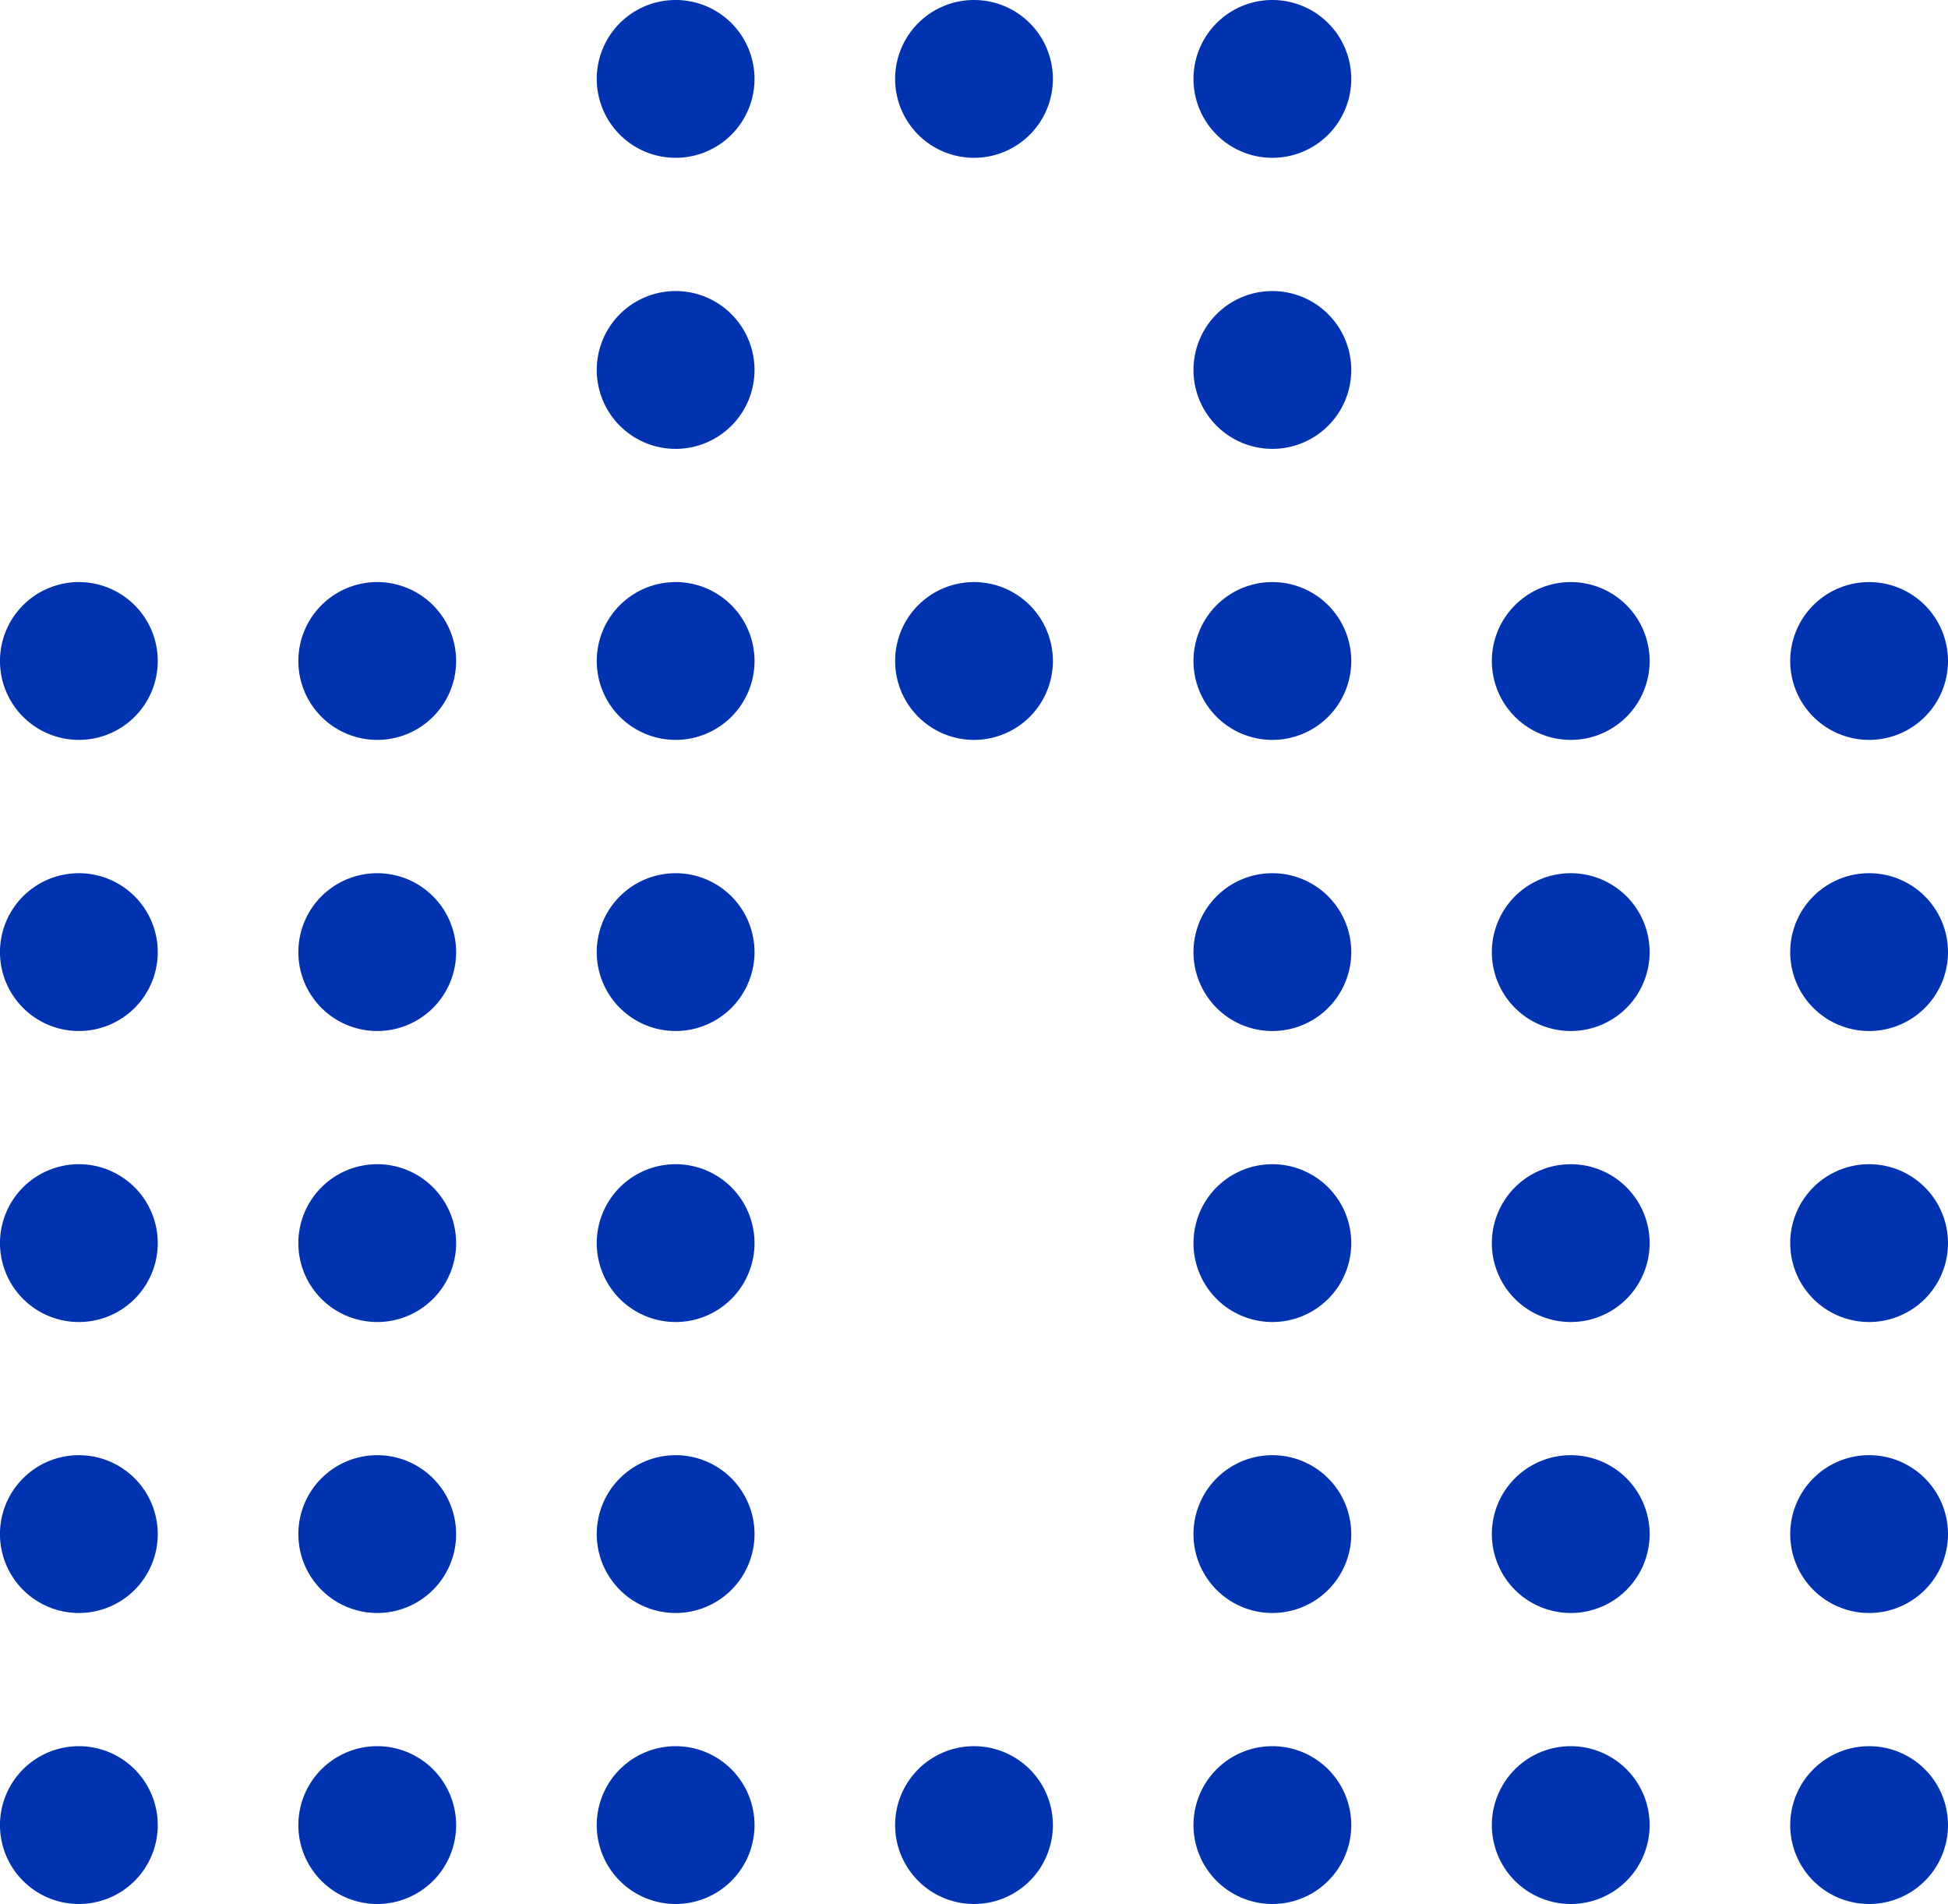
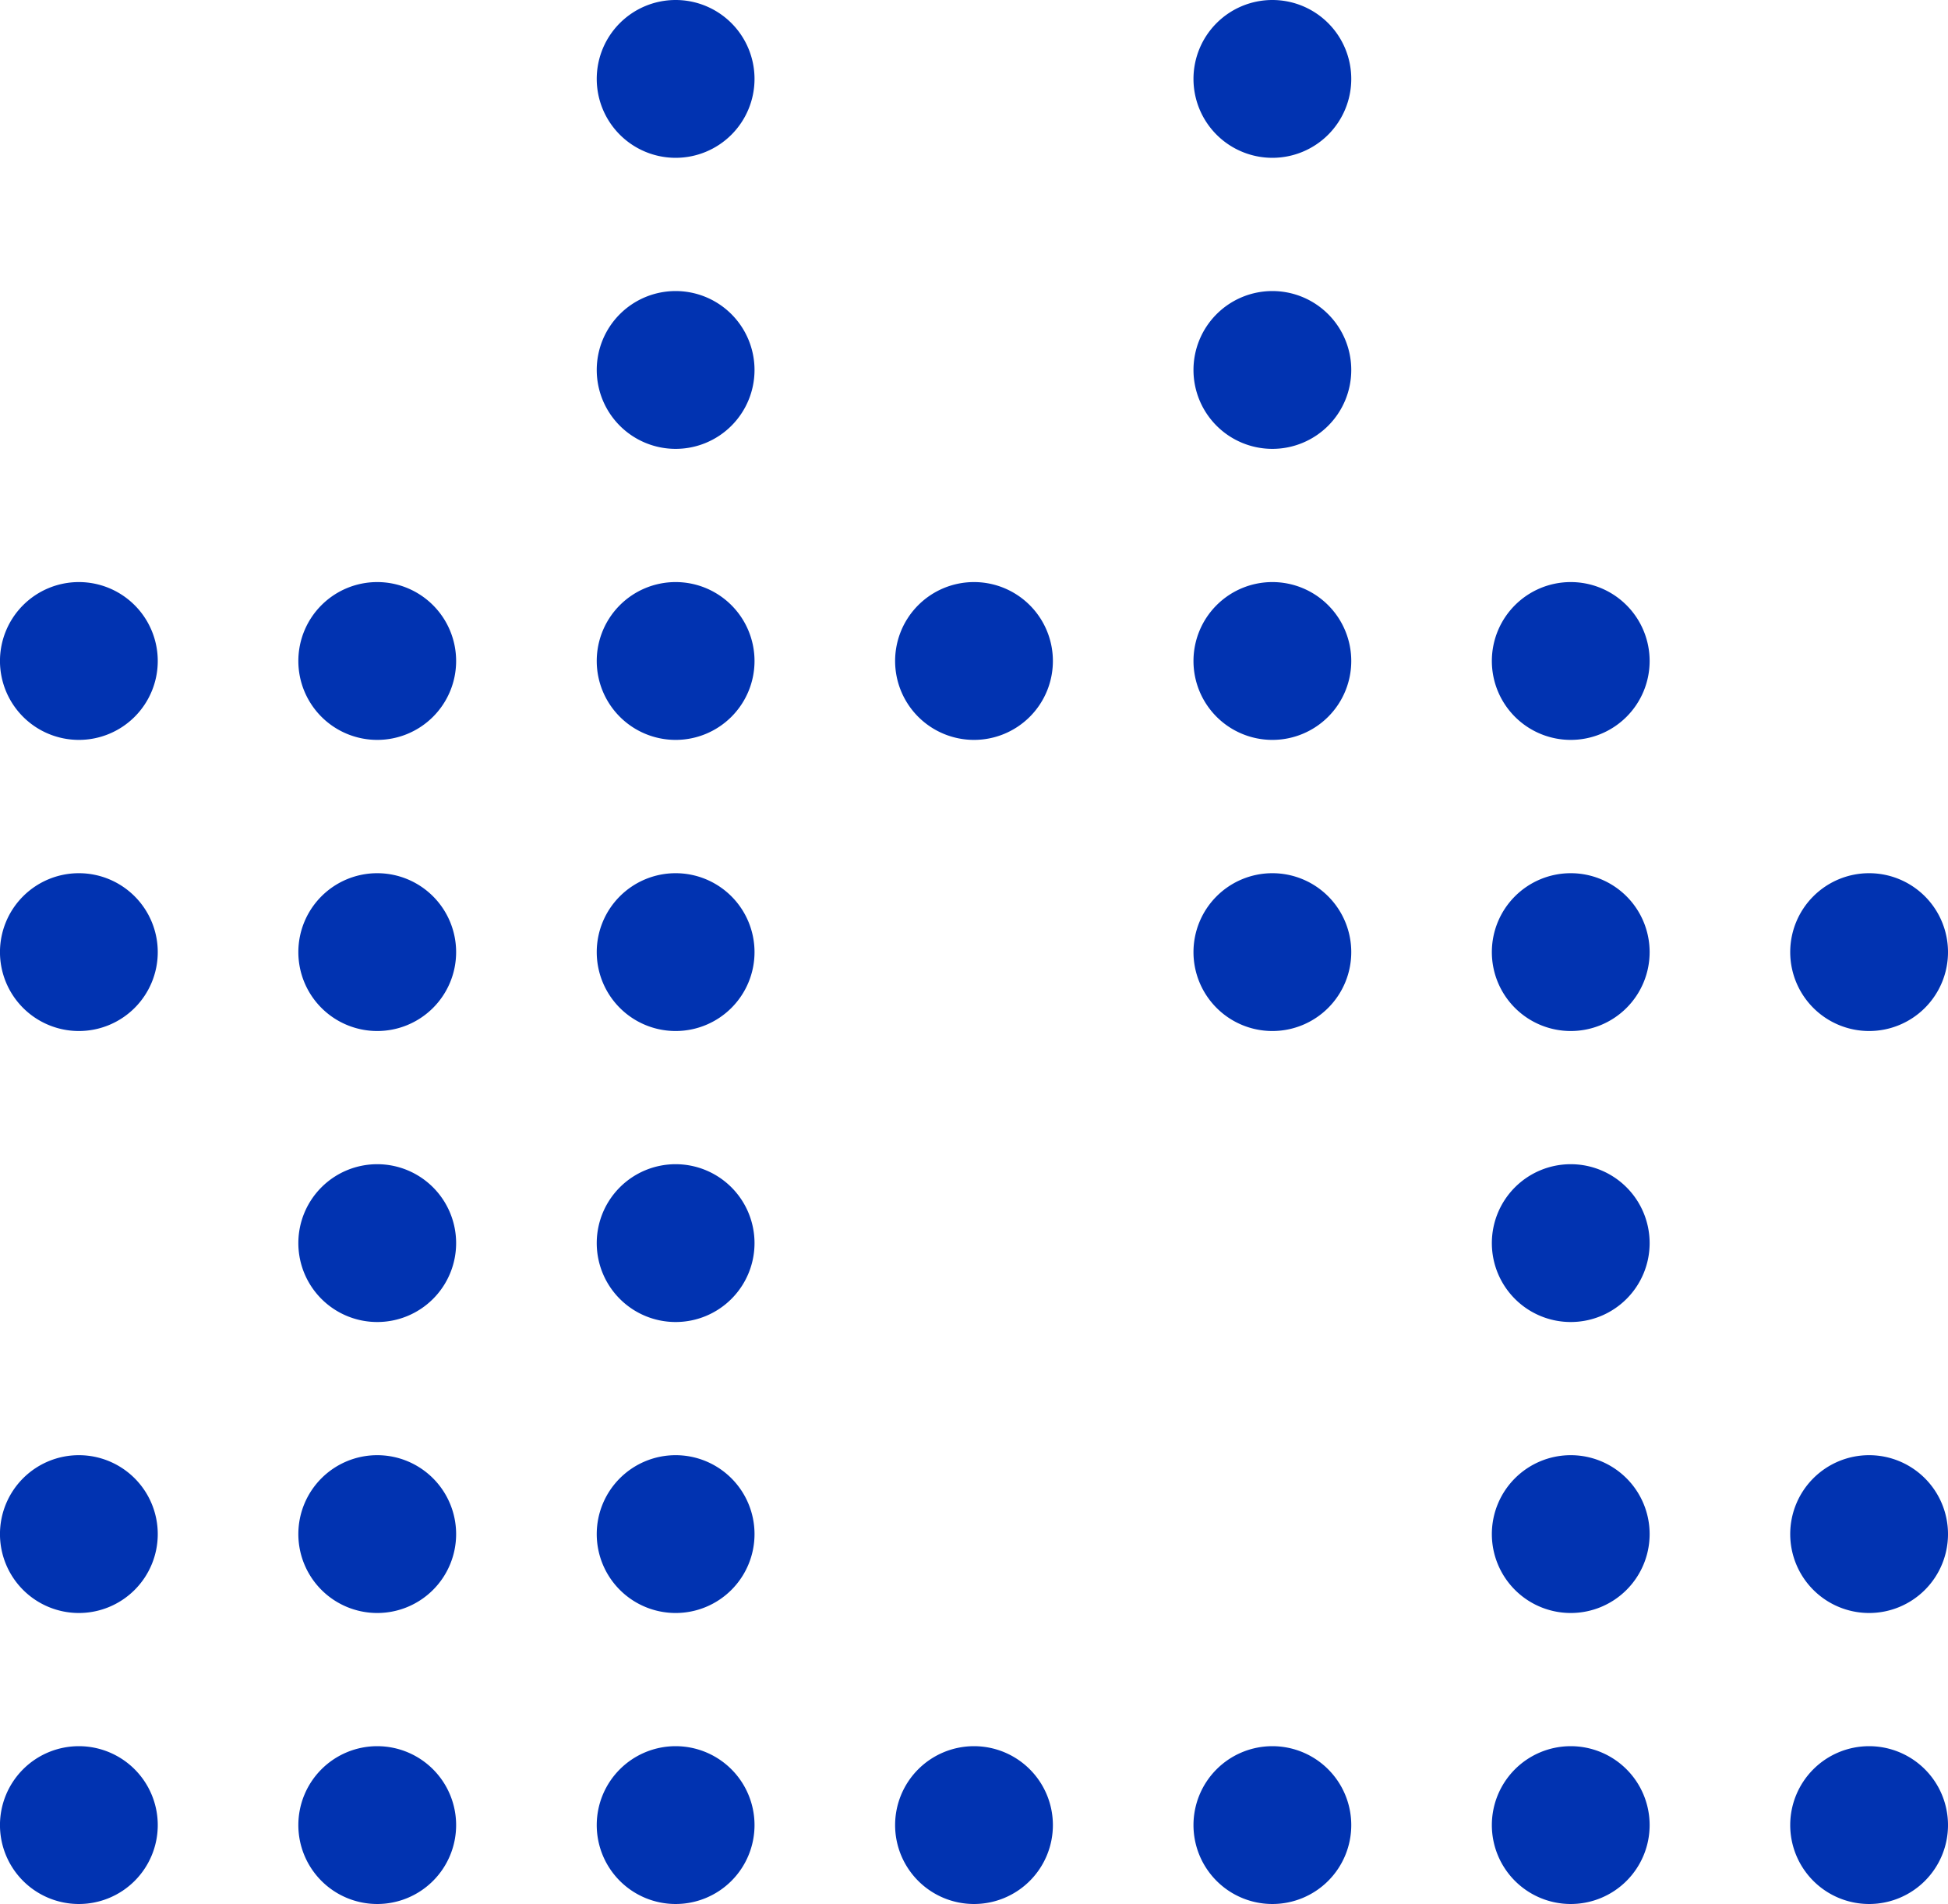
<svg xmlns="http://www.w3.org/2000/svg" id="Group_225" data-name="Group 225" width="79.684" height="77.869" viewBox="0 0 79.684 77.869">
  <path id="Path_955" data-name="Path 955" d="M6.453,320.8a3.227,3.227,0,1,0-3.227,3.227A3.226,3.226,0,0,0,6.453,320.8" transform="translate(0 -246.16)" fill="#0133b1" />
  <path id="Path_956" data-name="Path 956" d="M19.17,320.8a3.227,3.227,0,1,0-3.227,3.227A3.226,3.226,0,0,0,19.17,320.8" transform="translate(-0.512 -246.16)" fill="#0133b1" />
  <path id="Path_957" data-name="Path 957" d="M31.888,320.8a3.227,3.227,0,1,0-3.227,3.227,3.226,3.226,0,0,0,3.227-3.227" transform="translate(-1.024 -246.16)" fill="#0133b1" />
  <path id="Path_958" data-name="Path 958" d="M44.605,320.8a3.227,3.227,0,1,0-3.227,3.227,3.226,3.226,0,0,0,3.227-3.227" transform="translate(-1.536 -246.16)" fill="#0133b1" />
  <path id="Path_959" data-name="Path 959" d="M57.322,320.8a3.227,3.227,0,1,0-3.227,3.227,3.226,3.226,0,0,0,3.227-3.227" transform="translate(-2.048 -246.16)" fill="#0133b1" />
  <path id="Path_960" data-name="Path 960" d="M70.039,320.8a3.227,3.227,0,1,0-3.227,3.227,3.226,3.226,0,0,0,3.227-3.227" transform="translate(-2.56 -246.16)" fill="#0133b1" />
  <path id="Path_961" data-name="Path 961" d="M82.756,320.8a3.227,3.227,0,1,0-3.227,3.227,3.226,3.226,0,0,0,3.227-3.227" transform="translate(-3.072 -246.16)" fill="#0133b1" />
  <path id="Path_962" data-name="Path 962" d="M6.453,308.4a3.227,3.227,0,1,0-3.227,3.227A3.226,3.226,0,0,0,6.453,308.4" transform="translate(0 -245.661)" fill="#0133b1" />
  <path id="Path_963" data-name="Path 963" d="M19.17,308.4a3.227,3.227,0,1,0-3.227,3.227A3.226,3.226,0,0,0,19.17,308.4" transform="translate(-0.512 -245.661)" fill="#0133b1" />
  <path id="Path_964" data-name="Path 964" d="M31.888,308.4a3.227,3.227,0,1,0-3.227,3.227,3.226,3.226,0,0,0,3.227-3.227" transform="translate(-1.024 -245.661)" fill="#0133b1" />
-   <path id="Path_965" data-name="Path 965" d="M57.322,308.4a3.227,3.227,0,1,0-3.227,3.227,3.226,3.226,0,0,0,3.227-3.227" transform="translate(-2.048 -245.661)" fill="#0133b1" />
  <path id="Path_966" data-name="Path 966" d="M70.039,308.4a3.227,3.227,0,1,0-3.227,3.227,3.226,3.226,0,0,0,3.227-3.227" transform="translate(-2.56 -245.661)" fill="#0133b1" />
  <path id="Path_967" data-name="Path 967" d="M82.756,308.4a3.227,3.227,0,1,0-3.227,3.227,3.226,3.226,0,0,0,3.227-3.227" transform="translate(-3.072 -245.661)" fill="#0133b1" />
-   <path id="Path_968" data-name="Path 968" d="M6.453,296a3.227,3.227,0,1,0-3.227,3.227A3.226,3.226,0,0,0,6.453,296" transform="translate(0 -245.161)" fill="#0133b1" />
  <path id="Path_969" data-name="Path 969" d="M19.17,296a3.227,3.227,0,1,0-3.227,3.227A3.226,3.226,0,0,0,19.17,296" transform="translate(-0.512 -245.161)" fill="#0133b1" />
  <path id="Path_970" data-name="Path 970" d="M31.888,296a3.227,3.227,0,1,0-3.227,3.227A3.226,3.226,0,0,0,31.888,296" transform="translate(-1.024 -245.161)" fill="#0133b1" />
-   <path id="Path_971" data-name="Path 971" d="M57.322,296a3.227,3.227,0,1,0-3.227,3.227A3.226,3.226,0,0,0,57.322,296" transform="translate(-2.048 -245.161)" fill="#0133b1" />
+   <path id="Path_971" data-name="Path 971" d="M57.322,296A3.226,3.226,0,0,0,57.322,296" transform="translate(-2.048 -245.161)" fill="#0133b1" />
  <path id="Path_972" data-name="Path 972" d="M70.039,296a3.227,3.227,0,1,0-3.227,3.227A3.226,3.226,0,0,0,70.039,296" transform="translate(-2.56 -245.161)" fill="#0133b1" />
-   <path id="Path_973" data-name="Path 973" d="M82.756,296a3.227,3.227,0,1,0-3.227,3.227A3.226,3.226,0,0,0,82.756,296" transform="translate(-3.072 -245.161)" fill="#0133b1" />
  <path id="Path_974" data-name="Path 974" d="M6.453,283.6a3.227,3.227,0,1,0-3.227,3.227A3.226,3.226,0,0,0,6.453,283.6" transform="translate(0 -244.662)" fill="#0133b1" />
  <path id="Path_975" data-name="Path 975" d="M19.17,283.6a3.227,3.227,0,1,0-3.227,3.227A3.226,3.226,0,0,0,19.17,283.6" transform="translate(-0.512 -244.662)" fill="#0133b1" />
  <path id="Path_976" data-name="Path 976" d="M31.888,283.6a3.227,3.227,0,1,0-3.227,3.227,3.226,3.226,0,0,0,3.227-3.227" transform="translate(-1.024 -244.662)" fill="#0133b1" />
  <path id="Path_977" data-name="Path 977" d="M57.322,283.6a3.227,3.227,0,1,0-3.227,3.227,3.226,3.226,0,0,0,3.227-3.227" transform="translate(-2.048 -244.662)" fill="#0133b1" />
  <path id="Path_978" data-name="Path 978" d="M70.039,283.6a3.227,3.227,0,1,0-3.227,3.227,3.226,3.226,0,0,0,3.227-3.227" transform="translate(-2.56 -244.662)" fill="#0133b1" />
  <path id="Path_979" data-name="Path 979" d="M82.756,283.6a3.227,3.227,0,1,0-3.227,3.227,3.226,3.226,0,0,0,3.227-3.227" transform="translate(-3.072 -244.662)" fill="#0133b1" />
  <path id="Path_980" data-name="Path 980" d="M6.453,271.195a3.227,3.227,0,1,0-3.227,3.227,3.226,3.226,0,0,0,3.227-3.227" transform="translate(0 -244.163)" fill="#0133b1" />
  <path id="Path_981" data-name="Path 981" d="M19.17,271.195a3.227,3.227,0,1,0-3.227,3.227,3.226,3.226,0,0,0,3.227-3.227" transform="translate(-0.512 -244.163)" fill="#0133b1" />
  <path id="Path_982" data-name="Path 982" d="M31.888,271.195a3.227,3.227,0,1,0-3.227,3.227,3.226,3.226,0,0,0,3.227-3.227" transform="translate(-1.024 -244.163)" fill="#0133b1" />
  <path id="Path_983" data-name="Path 983" d="M44.605,271.195a3.227,3.227,0,1,0-3.227,3.227,3.226,3.226,0,0,0,3.227-3.227" transform="translate(-1.536 -244.163)" fill="#0133b1" />
  <path id="Path_984" data-name="Path 984" d="M57.322,271.195a3.227,3.227,0,1,0-3.227,3.227,3.226,3.226,0,0,0,3.227-3.227" transform="translate(-2.048 -244.163)" fill="#0133b1" />
  <path id="Path_985" data-name="Path 985" d="M70.039,271.195a3.227,3.227,0,1,0-3.227,3.227,3.226,3.226,0,0,0,3.227-3.227" transform="translate(-2.56 -244.163)" fill="#0133b1" />
-   <path id="Path_986" data-name="Path 986" d="M82.756,271.195a3.227,3.227,0,1,0-3.227,3.227,3.226,3.226,0,0,0,3.227-3.227" transform="translate(-3.072 -244.163)" fill="#0133b1" />
  <path id="Path_987" data-name="Path 987" d="M31.888,258.793a3.227,3.227,0,1,0-3.227,3.227,3.226,3.226,0,0,0,3.227-3.227" transform="translate(-1.024 -243.663)" fill="#0133b1" />
  <path id="Path_988" data-name="Path 988" d="M57.322,258.793a3.227,3.227,0,1,0-3.227,3.227,3.226,3.226,0,0,0,3.227-3.227" transform="translate(-2.048 -243.663)" fill="#0133b1" />
  <path id="Path_989" data-name="Path 989" d="M31.888,246.391a3.227,3.227,0,1,0-3.227,3.227,3.226,3.226,0,0,0,3.227-3.227" transform="translate(-1.024 -243.164)" fill="#0133b1" />
-   <path id="Path_990" data-name="Path 990" d="M44.605,246.391a3.227,3.227,0,1,0-3.227,3.227,3.226,3.226,0,0,0,3.227-3.227" transform="translate(-1.536 -243.164)" fill="#0133b1" />
  <path id="Path_991" data-name="Path 991" d="M57.322,246.391a3.227,3.227,0,1,0-3.227,3.227,3.226,3.226,0,0,0,3.227-3.227" transform="translate(-2.048 -243.164)" fill="#0133b1" />
</svg>